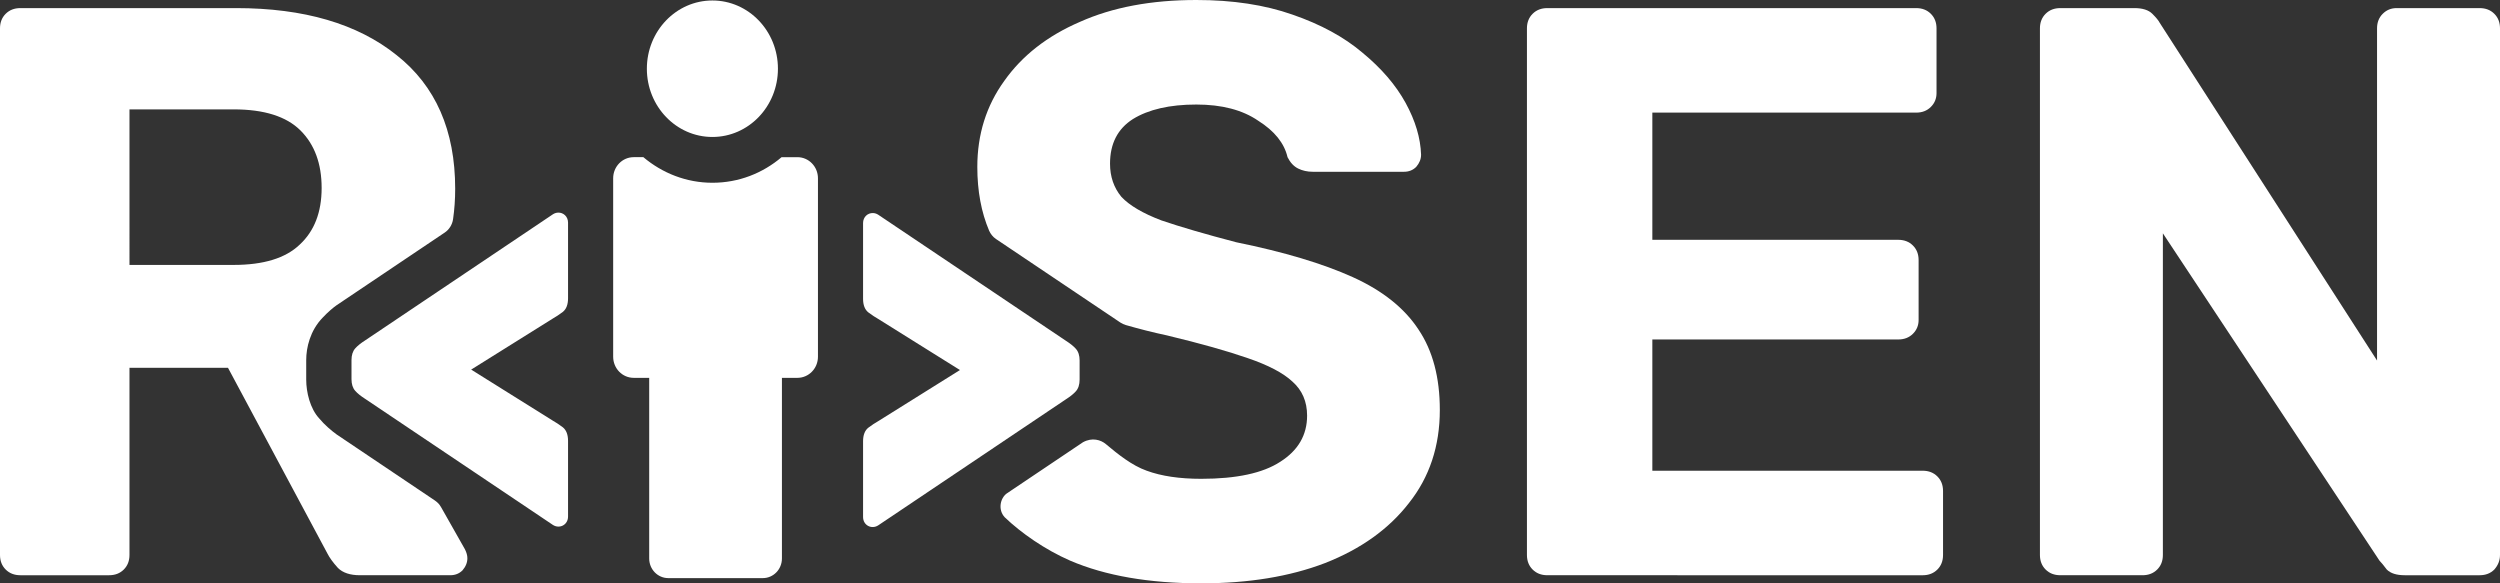
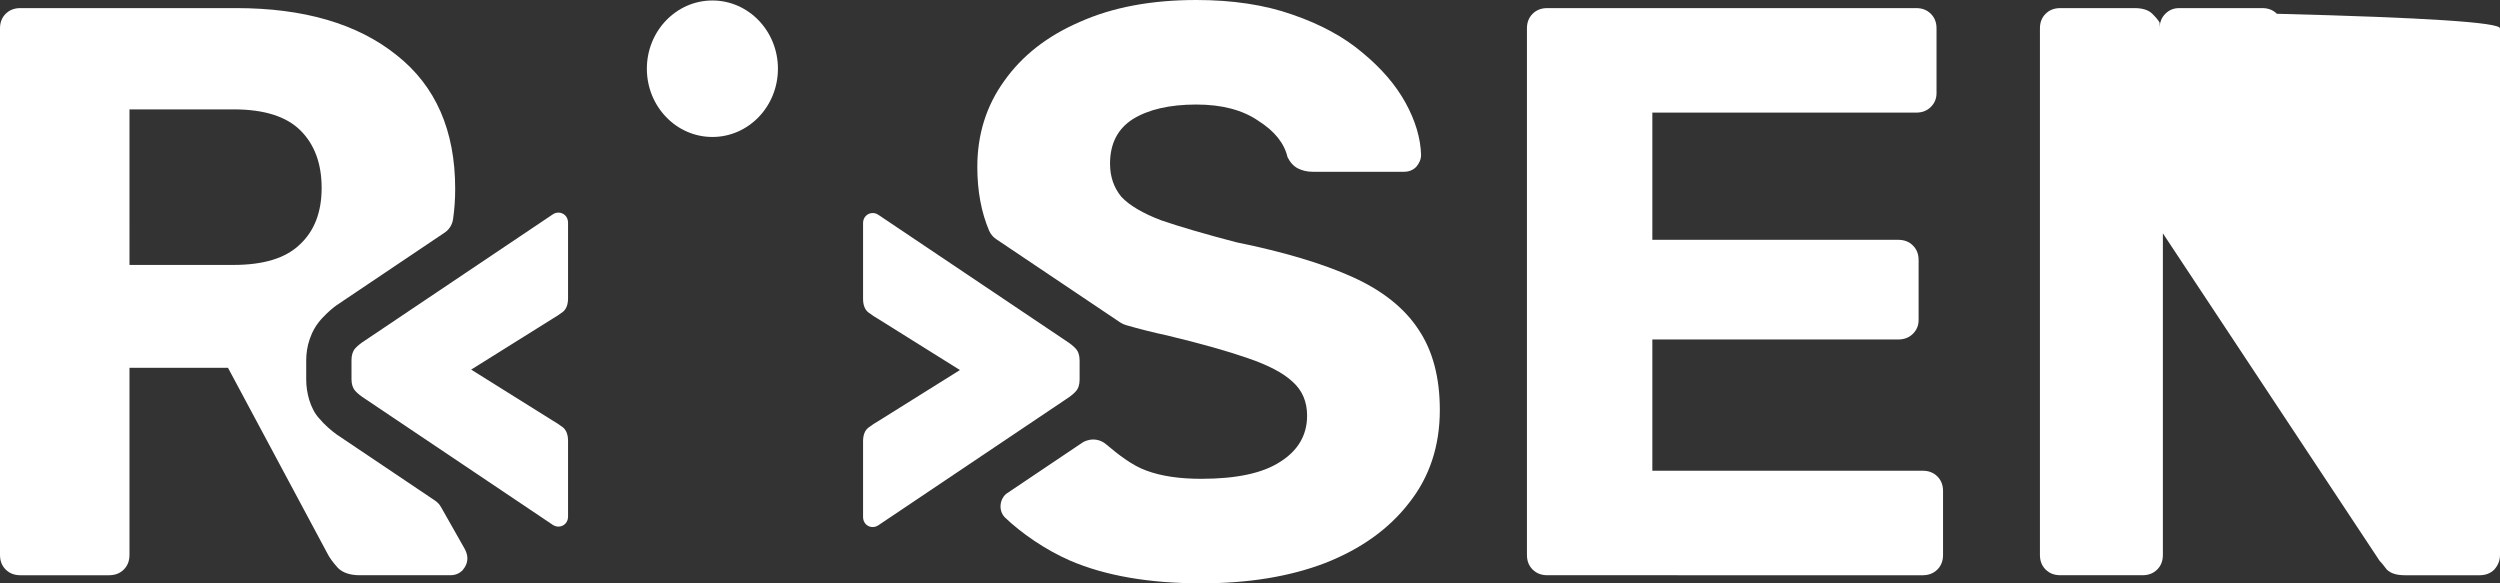
<svg xmlns="http://www.w3.org/2000/svg" width="300" height="70" viewBox="0 0 300 70" version="1.1" id="svg1">
  <rect x="0" y="0" width="300" height="70" fill="#333333" stroke="none" />
-   <path id="N" fill="#fff" d="m 247.235,69.027 q -1.075,0 -1.759,-0.681 -0.684,-0.681 -0.684,-1.75 V 3.403 q 0,-1.069 0.684,-1.75 0.684,-0.681 1.759,-0.681 h 8.892 q 1.466,0 2.15,0.681 0.684,0.681 0.879,1.069 l 26.089,40.541 V 3.403 q 0,-1.069 0.684,-1.75 0.684,-0.681 1.661,-0.681 h 9.967 q 1.075,0 1.759,0.681 Q 300,2.333 300,3.403 V 66.597 q 0,0.972 -0.684,1.75 -0.684,0.681 -1.759,0.681 h -8.99 q -1.466,0 -2.15,-0.681 -0.586,-0.778 -0.879,-1.069 l -25.992,-39.278 v 38.597 q 0,1.069 -0.684,1.75 -0.684,0.681 -1.759,0.681 z" />
+   <path id="N" fill="#fff" d="m 247.235,69.027 q -1.075,0 -1.759,-0.681 -0.684,-0.681 -0.684,-1.75 V 3.403 q 0,-1.069 0.684,-1.75 0.684,-0.681 1.759,-0.681 h 8.892 q 1.466,0 2.15,0.681 0.684,0.681 0.879,1.069 V 3.403 q 0,-1.069 0.684,-1.75 0.684,-0.681 1.661,-0.681 h 9.967 q 1.075,0 1.759,0.681 Q 300,2.333 300,3.403 V 66.597 q 0,0.972 -0.684,1.75 -0.684,0.681 -1.759,0.681 h -8.99 q -1.466,0 -2.15,-0.681 -0.586,-0.778 -0.879,-1.069 l -25.992,-39.278 v 38.597 q 0,1.069 -0.684,1.75 -0.684,0.681 -1.759,0.681 z" />
  <path id="E" fill="#fff" d="m 185.676,69.027 q -1.075,0 -1.759,-0.681 -0.684,-0.681 -0.684,-1.75 V 3.403 q 0,-1.069 0.684,-1.75 0.684,-0.681 1.759,-0.681 h 44.264 q 1.075,0 1.759,0.681 0.684,0.681 0.684,1.75 v 7.778 q 0,0.972 -0.684,1.653 -0.684,0.681 -1.759,0.681 H 198.281 V 28.778 h 29.509 q 1.075,0 1.759,0.681 0.684,0.681 0.684,1.75 v 7.194 q 0,0.972 -0.684,1.653 -0.684,0.681 -1.759,0.681 h -29.509 v 15.75 h 32.441 q 1.075,0 1.759,0.681 0.684,0.681 0.684,1.75 v 7.681 q 0,1.069 -0.684,1.75 -0.684,0.681 -1.759,0.681 z" />
  <path id="S" fill="#fff" d="m 143.562,0 c -5.407,0 -10.065,0.875 -13.973,2.625 -3.908,1.685 -6.937,4.051 -9.087,7.098 -2.15,2.981 -3.224,6.417 -3.224,10.306 0,2.894 0.477,5.441 1.416,7.652 0.171,0.386 0.451,0.751 0.83,1.004 l 14.914,10.016 c 0.171,0.121 0.479,0.257 0.658,0.306 1.564,0.449 3.196,0.872 4.949,1.244 4.039,0.972 7.264,1.88 9.674,2.722 2.475,0.843 4.265,1.782 5.373,2.819 1.173,1.037 1.759,2.398 1.759,4.083 0,2.333 -1.075,4.18 -3.224,5.541 -2.085,1.361 -5.244,2.042 -9.478,2.042 -2.606,0 -4.787,-0.324 -6.546,-0.972 -1.765,-0.62 -3.485,-2.004 -4.889,-3.185 -0.613,-0.522 -1.662,-0.838 -2.763,-0.228 0,0 -6.265,4.211 -9.144,6.144 -0.776,0.564 -1.083,1.941 -0.244,2.853 1.951,1.875 4.857,3.903 7.854,5.207 C 132.65,69.093 137.895,70 144.148,70 c 5.667,0 10.618,-0.811 14.853,-2.431 4.299,-1.685 7.654,-4.083 10.064,-7.194 2.475,-3.111 3.714,-6.837 3.714,-11.179 0,-3.889 -0.847,-7.098 -2.541,-9.626 -1.694,-2.593 -4.333,-4.699 -7.916,-6.319 -3.583,-1.62 -8.239,-3.013 -13.971,-4.18 -3.713,-0.972 -6.71,-1.847 -8.99,-2.625 -2.215,-0.843 -3.811,-1.782 -4.789,-2.819 -0.912,-1.102 -1.368,-2.431 -1.368,-3.986 0,-2.398 0.912,-4.181 2.736,-5.347 1.889,-1.167 4.43,-1.75 7.622,-1.75 3.062,0 5.536,0.648 7.425,1.944 1.954,1.231 3.127,2.69 3.518,4.375 0.326,0.648 0.749,1.102 1.271,1.361 0.521,0.259 1.108,0.389 1.759,0.389 h 10.943 c 0.586,0 1.074,-0.194 1.465,-0.583 0.391,-0.454 0.587,-0.941 0.587,-1.46 -0.065,-2.009 -0.684,-4.082 -1.856,-6.221 -1.173,-2.139 -2.9,-4.149 -5.18,-6.029 -2.215,-1.88 -5.017,-3.402 -8.404,-4.569 C 151.769,0.583 147.927,0 143.562,0 Z" />
  <path id="R" fill="#fff" d="m 2.444,0.972 c -0.717,0 -1.303,0.228 -1.759,0.681 C 0.229,2.107 0,2.69 0,3.403 V 66.597 c 0,0.713 0.229,1.296 0.685,1.75 0.456,0.454 1.042,0.681 1.759,0.681 H 13.093 c 0.717,0 1.303,-0.228 1.759,-0.681 0.456,-0.454 0.685,-1.037 0.685,-1.75 V 44.138 h 11.823 l 11.92,22.264 c 0.261,0.519 0.684,1.102 1.271,1.75 0.586,0.583 1.466,0.875 2.638,0.875 h 10.846 c 0.586,0 1.074,-0.196 1.465,-0.584 0.391,-0.454 0.586,-0.939 0.586,-1.458 0,-0.324 -0.097,-0.68 -0.292,-1.069 L 52.927,60.857 C 52.715,60.497 52.545,60.32 52.205,60.072 L 40.409,52.143 C 39.789,51.698 38.932,50.97 38.308,50.214 37.206,49.027 36.746,47.058 36.746,45.558 v -2.355 c 0,-1.478 0.459,-3.532 1.986,-5.098 0.628,-0.673 1.293,-1.223 1.668,-1.482 0.015,-0.01 9.978,-6.706 12.959,-8.709 0.529,-0.346 0.924,-0.959 1.011,-1.629 0.166,-1.155 0.252,-2.365 0.252,-3.633 0,-7 -2.344,-12.346 -7.034,-16.04 C 42.897,2.852 36.48,0.972 28.337,0.972 Z M 15.537,13.125 h 12.506 c 3.648,0 6.319,0.843 8.013,2.528 1.694,1.685 2.541,3.986 2.541,6.902 0,2.917 -0.88,5.185 -2.638,6.805 -1.694,1.62 -4.333,2.431 -7.915,2.431 h -12.506 z" />
  <path id="right" fill="#fff" d="m 104.754,25.566 c -0.619,-0.018 -1.186,0.46 -1.186,1.202 v 9.084 c 0,0.748 0.208,1.29 0.621,1.626 0.451,0.336 0.845,0.599 1.183,0.786 l 9.821,6.141 -9.821,6.141 c -0.338,0.187 -0.732,0.45 -1.183,0.786 -0.413,0.336 -0.621,0.879 -0.621,1.626 v 9.084 c 0,0.99 1.008,1.51 1.804,1.01 l 22.546,-15.142 c 0.526,-0.336 0.92,-0.655 1.183,-0.954 0.301,-0.336 0.452,-0.803 0.452,-1.401 v -1.151 -1.151 c 0,-0.598 -0.151,-1.064 -0.452,-1.401 -0.263,-0.299 -0.657,-0.618 -1.183,-0.954 L 105.372,25.758 c -0.199,-0.125 -0.411,-0.186 -0.618,-0.192 z" />
  <path id="left" fill="#fff" d="m 66.979,25.513 c 0.619,-0.018 1.186,0.46 1.186,1.202 v 9.084 c 0,0.748 -0.208,1.29 -0.621,1.626 -0.451,0.336 -0.845,0.599 -1.183,0.786 l -9.821,6.141 9.821,6.141 c 0.338,0.187 0.732,0.45 1.183,0.786 0.413,0.336 0.621,0.879 0.621,1.626 v 9.084 c 0,0.99 -1.008,1.51 -1.804,1.01 L 43.815,47.86 c -0.526,-0.336 -0.92,-0.655 -1.183,-0.954 -0.301,-0.336 -0.452,-0.803 -0.452,-1.401 v -1.151 -1.151 c 0,-0.598 0.151,-1.064 0.452,-1.401 0.263,-0.299 0.657,-0.618 1.183,-0.954 l 22.546,-15.142 c 0.199,-0.125 0.411,-0.186 0.618,-0.192 z" />
-   <path id="body" fill="#fff" d="m 93.793,18.859 c -2.275,1.931 -5.155,3.072 -8.304,3.072 -3.133,0 -6.018,-1.159 -8.287,-3.072 h -1.154 c -1.367,0 -2.468,1.131 -2.468,2.536 v 21.41 c 0,1.405 1.1,2.536 2.468,2.536 h 1.856 v 21.675 c 0,1.306 1.022,2.358 2.294,2.358 h 11.338 c 1.271,0 2.295,-1.052 2.295,-2.358 V 45.342 h 1.855 c 1.367,0 2.469,-1.131 2.469,-2.536 V 21.396 c 0,-1.405 -1.102,-2.536 -2.469,-2.536 -0.631,2.4e-5 -1.261,-4e-6 -1.892,-6.4e-5 z" />
  <path id="head" fill="#fff" d="m 93.352,8.247 c 0,4.522 -3.521,8.189 -7.864,8.189 -4.343,0 -7.864,-3.666 -7.864,-8.189 0,-4.522 3.521,-8.189 7.864,-8.189 4.343,0 7.864,3.666 7.864,8.189 z" />
</svg>